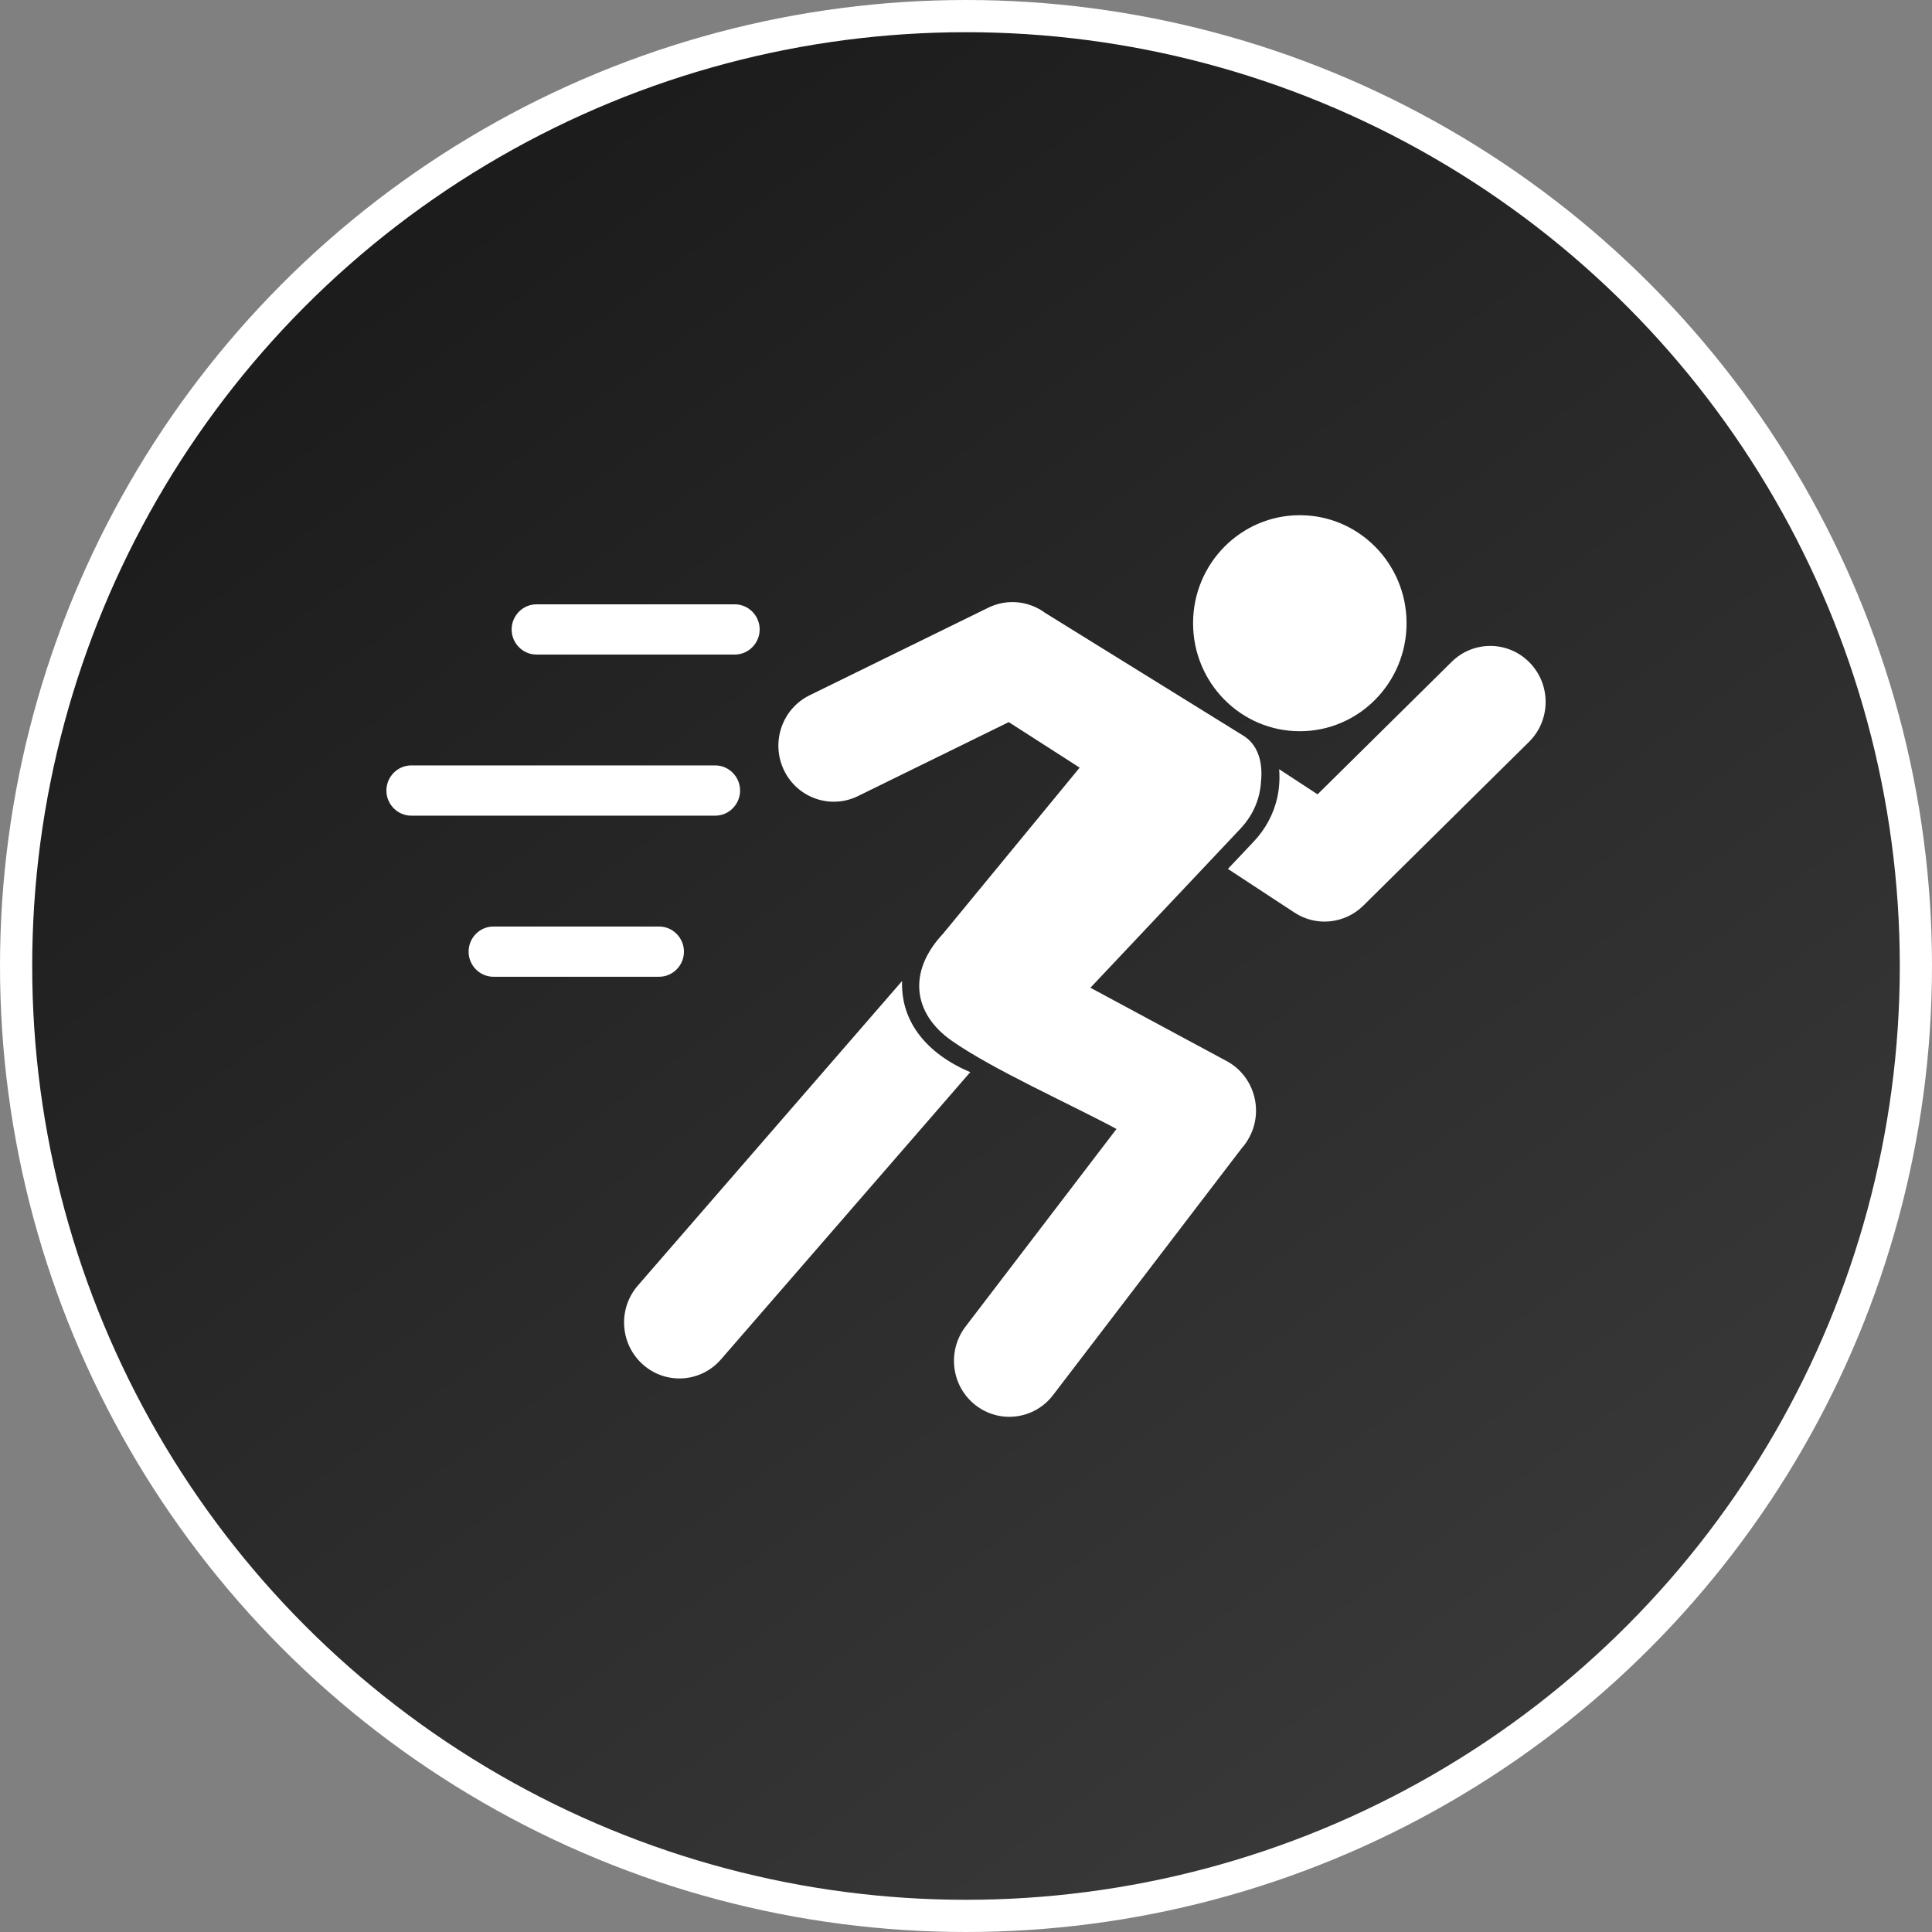
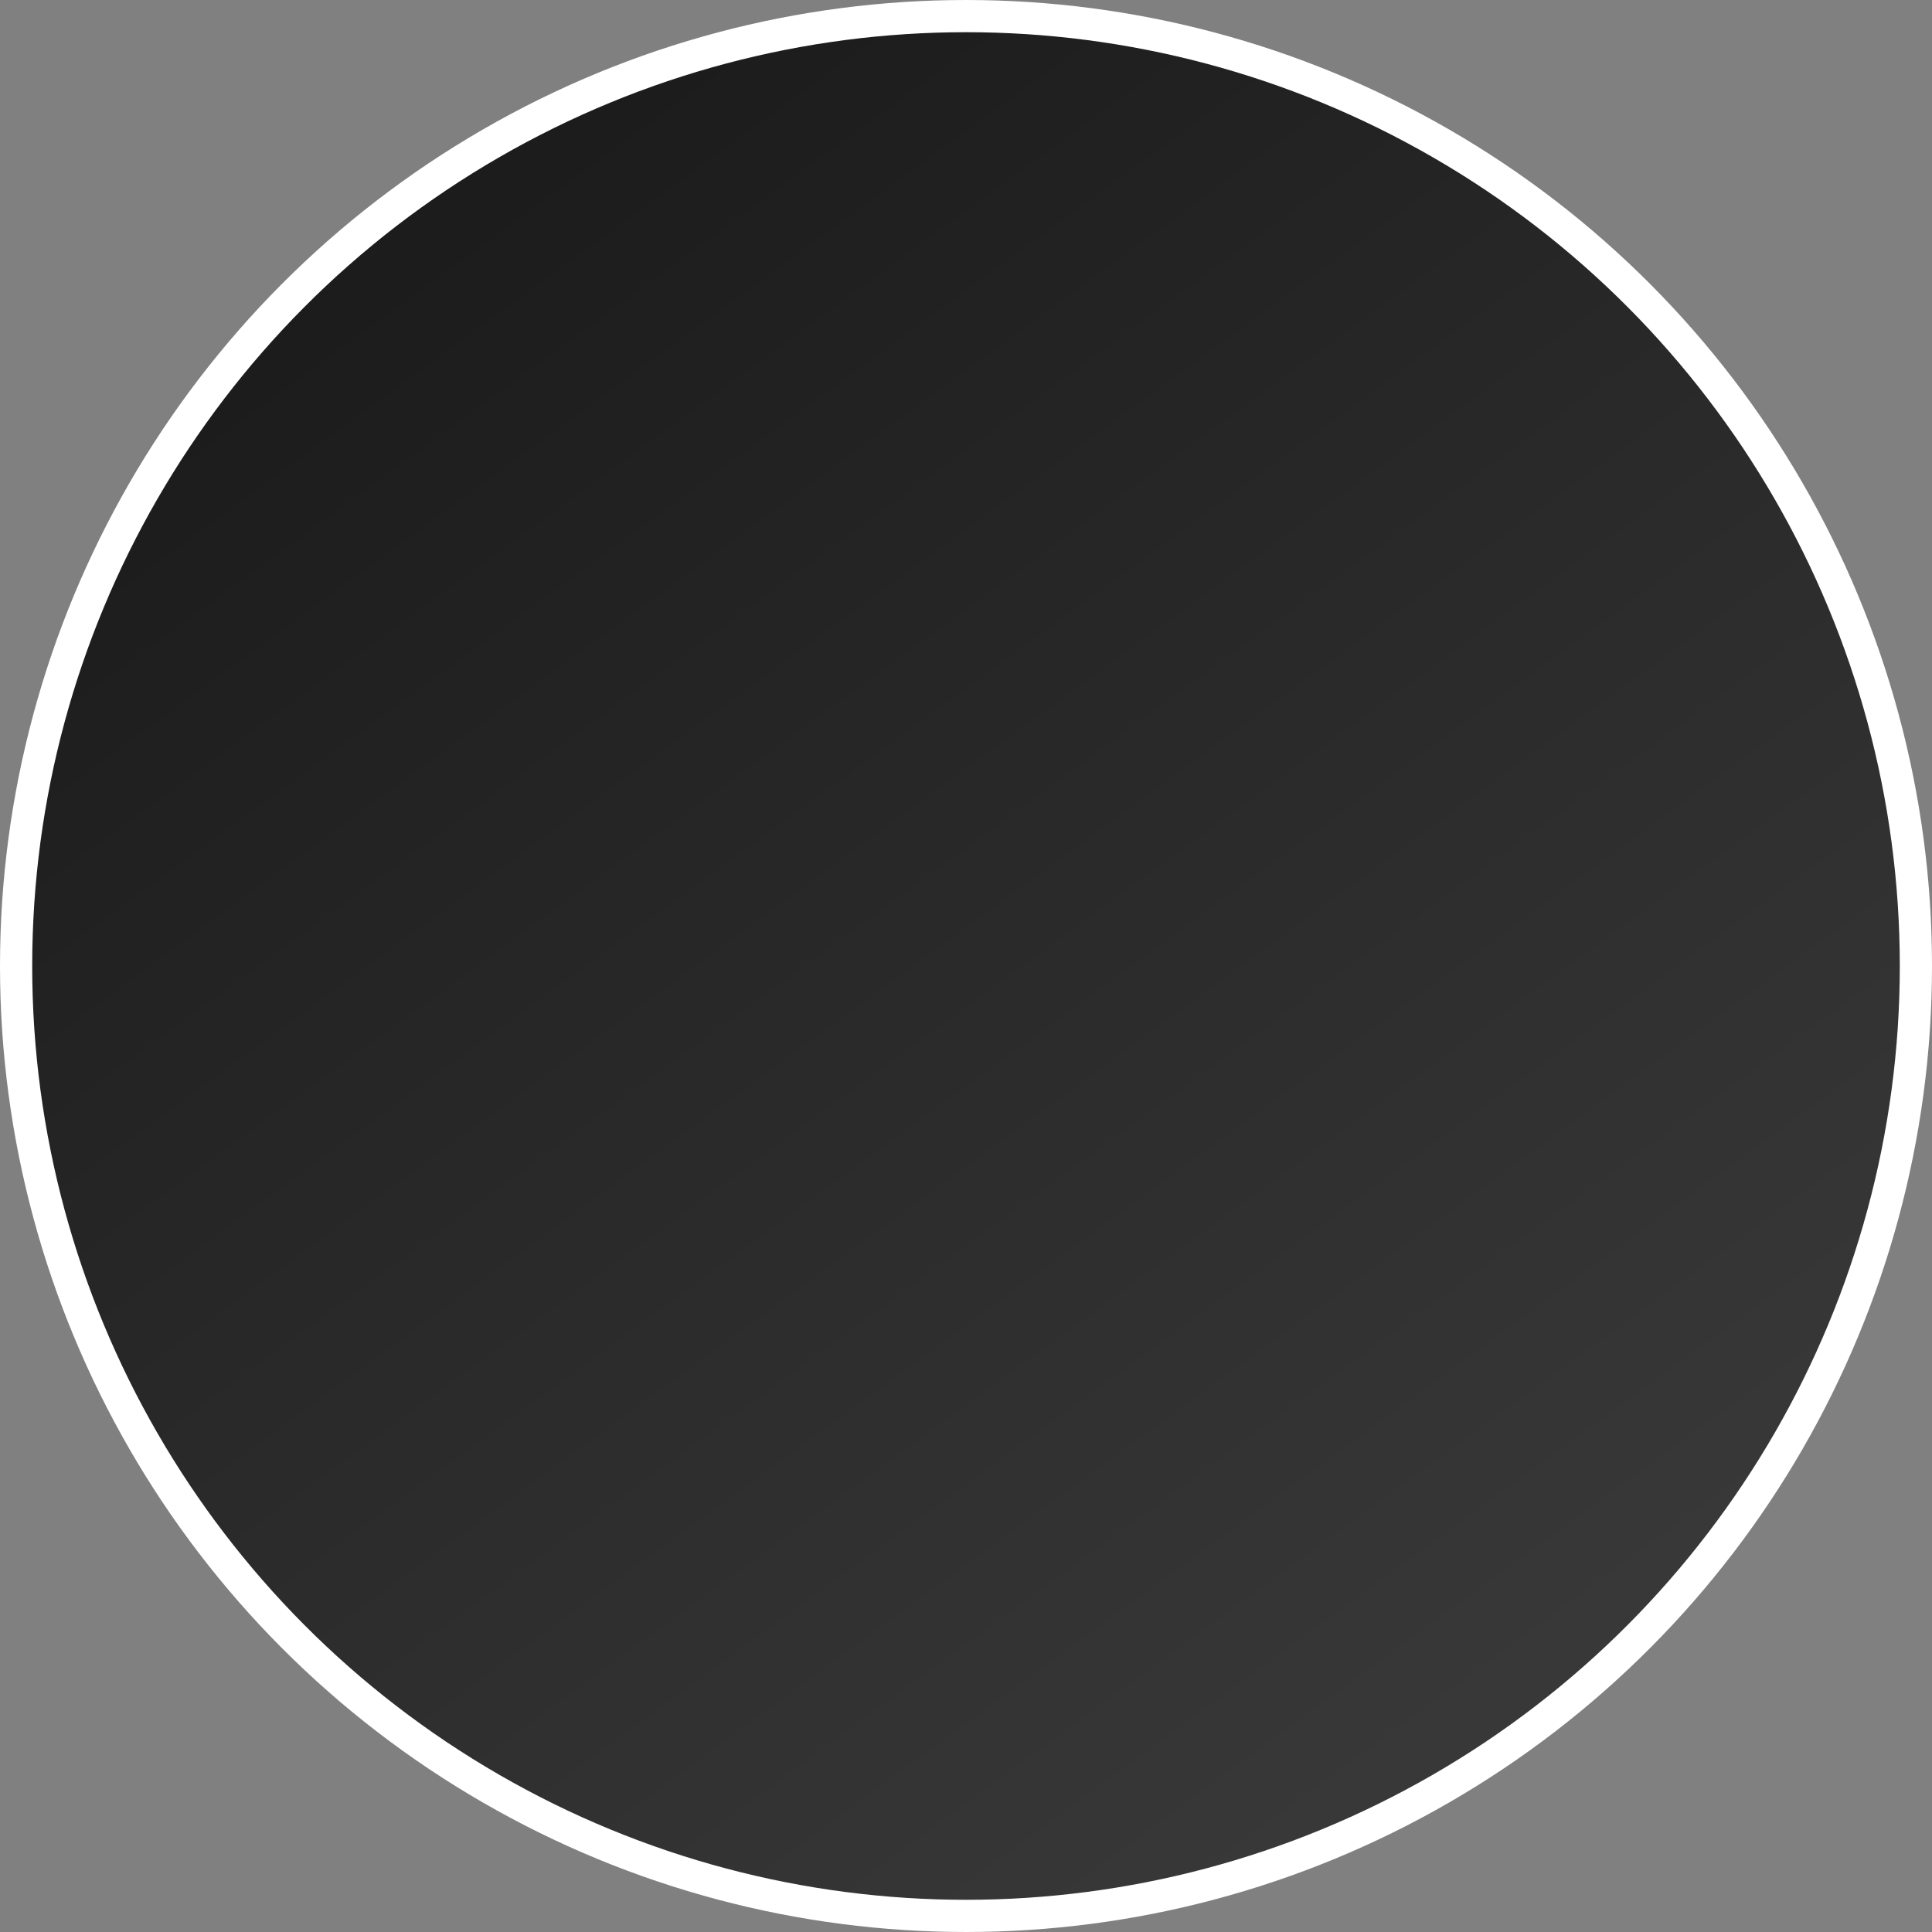
<svg xmlns="http://www.w3.org/2000/svg" width="60" height="60" viewBox="0 0 60 60" fill="none">
  <rect x="0" y="0" width="60" height="60" fill="#808080" stroke="none" />
  <circle cx="30" cy="30" r="29.5" fill="url(#paint0_linear_22874_2962)" stroke="white" />
  <g clip-path="url(#clip0_22874_2962)">
-     <path d="M26.639 24.726C25.784 25.142 24.756 24.779 24.344 23.913C23.932 23.048 24.291 22.008 25.147 21.591L30.695 18.871C31.289 18.581 31.967 18.669 32.463 19.037L38.565 22.817C39.068 23.099 39.222 23.668 39.163 24.253C39.137 24.781 38.932 25.3 38.526 25.732L33.864 30.675L38.092 32.951C38.932 33.402 39.252 34.458 38.805 35.308C38.737 35.437 38.658 35.553 38.565 35.656L32.705 43.324C32.126 44.084 31.047 44.224 30.295 43.638C29.544 43.052 29.405 41.96 29.985 41.199L34.674 35.061C33.212 34.275 30.825 33.212 29.551 32.317C28.354 31.476 28.177 30.178 29.29 28.994L33.53 23.84L31.328 22.426L26.639 24.726ZM15.323 28.774H20.47C20.893 28.774 21.241 29.126 21.241 29.554C21.241 29.983 20.893 30.334 20.47 30.334H15.323C14.9 30.334 14.553 29.983 14.553 29.554C14.553 29.124 14.9 28.774 15.323 28.774ZM12.771 23.771H22.213C22.636 23.771 22.984 24.123 22.984 24.551C22.984 24.98 22.636 25.331 22.213 25.331H12.771C12.347 25.331 12 24.98 12 24.551C12 24.123 12.347 23.771 12.771 23.771ZM16.66 18.768H22.821C23.244 18.768 23.592 19.119 23.592 19.548C23.592 19.976 23.244 20.328 22.821 20.328H16.66C16.237 20.328 15.889 19.976 15.889 19.548C15.891 19.119 16.237 18.768 16.66 18.768ZM40.367 16C42.198 16 43.682 17.501 43.682 19.354C43.682 21.207 42.198 22.709 40.367 22.709C38.536 22.709 37.052 21.207 37.052 19.354C37.052 17.501 38.536 16 40.367 16ZM30.132 33.297L22.392 42.215C21.767 42.939 20.681 43.011 19.968 42.378C19.253 41.746 19.182 40.647 19.808 39.925L28.015 30.466C27.971 31.721 28.767 32.717 30.132 33.297ZM39.725 23.888L40.918 24.669L45.085 20.552C45.766 19.882 46.853 19.898 47.514 20.587C48.176 21.276 48.161 22.376 47.48 23.044L42.334 28.13C41.771 28.683 40.885 28.791 40.201 28.341L38.134 26.985L38.941 26.13C39.31 25.737 39.545 25.283 39.659 24.805C39.728 24.505 39.75 24.195 39.725 23.888Z" fill="white" />
-   </g>
+     </g>
  <defs>
    <linearGradient id="paint0_linear_22874_2962" x1="0" y1="0" x2="42.385" y2="58.101" gradientUnits="userSpaceOnUse">
      <stop stop-color="#151515" />
      <stop offset="1" stop-color="#393939" />
    </linearGradient>
    <clipPath id="clip0_22874_2962">
      <rect width="36" height="36" fill="white" transform="translate(12 12)" />
    </clipPath>
  </defs>
</svg>